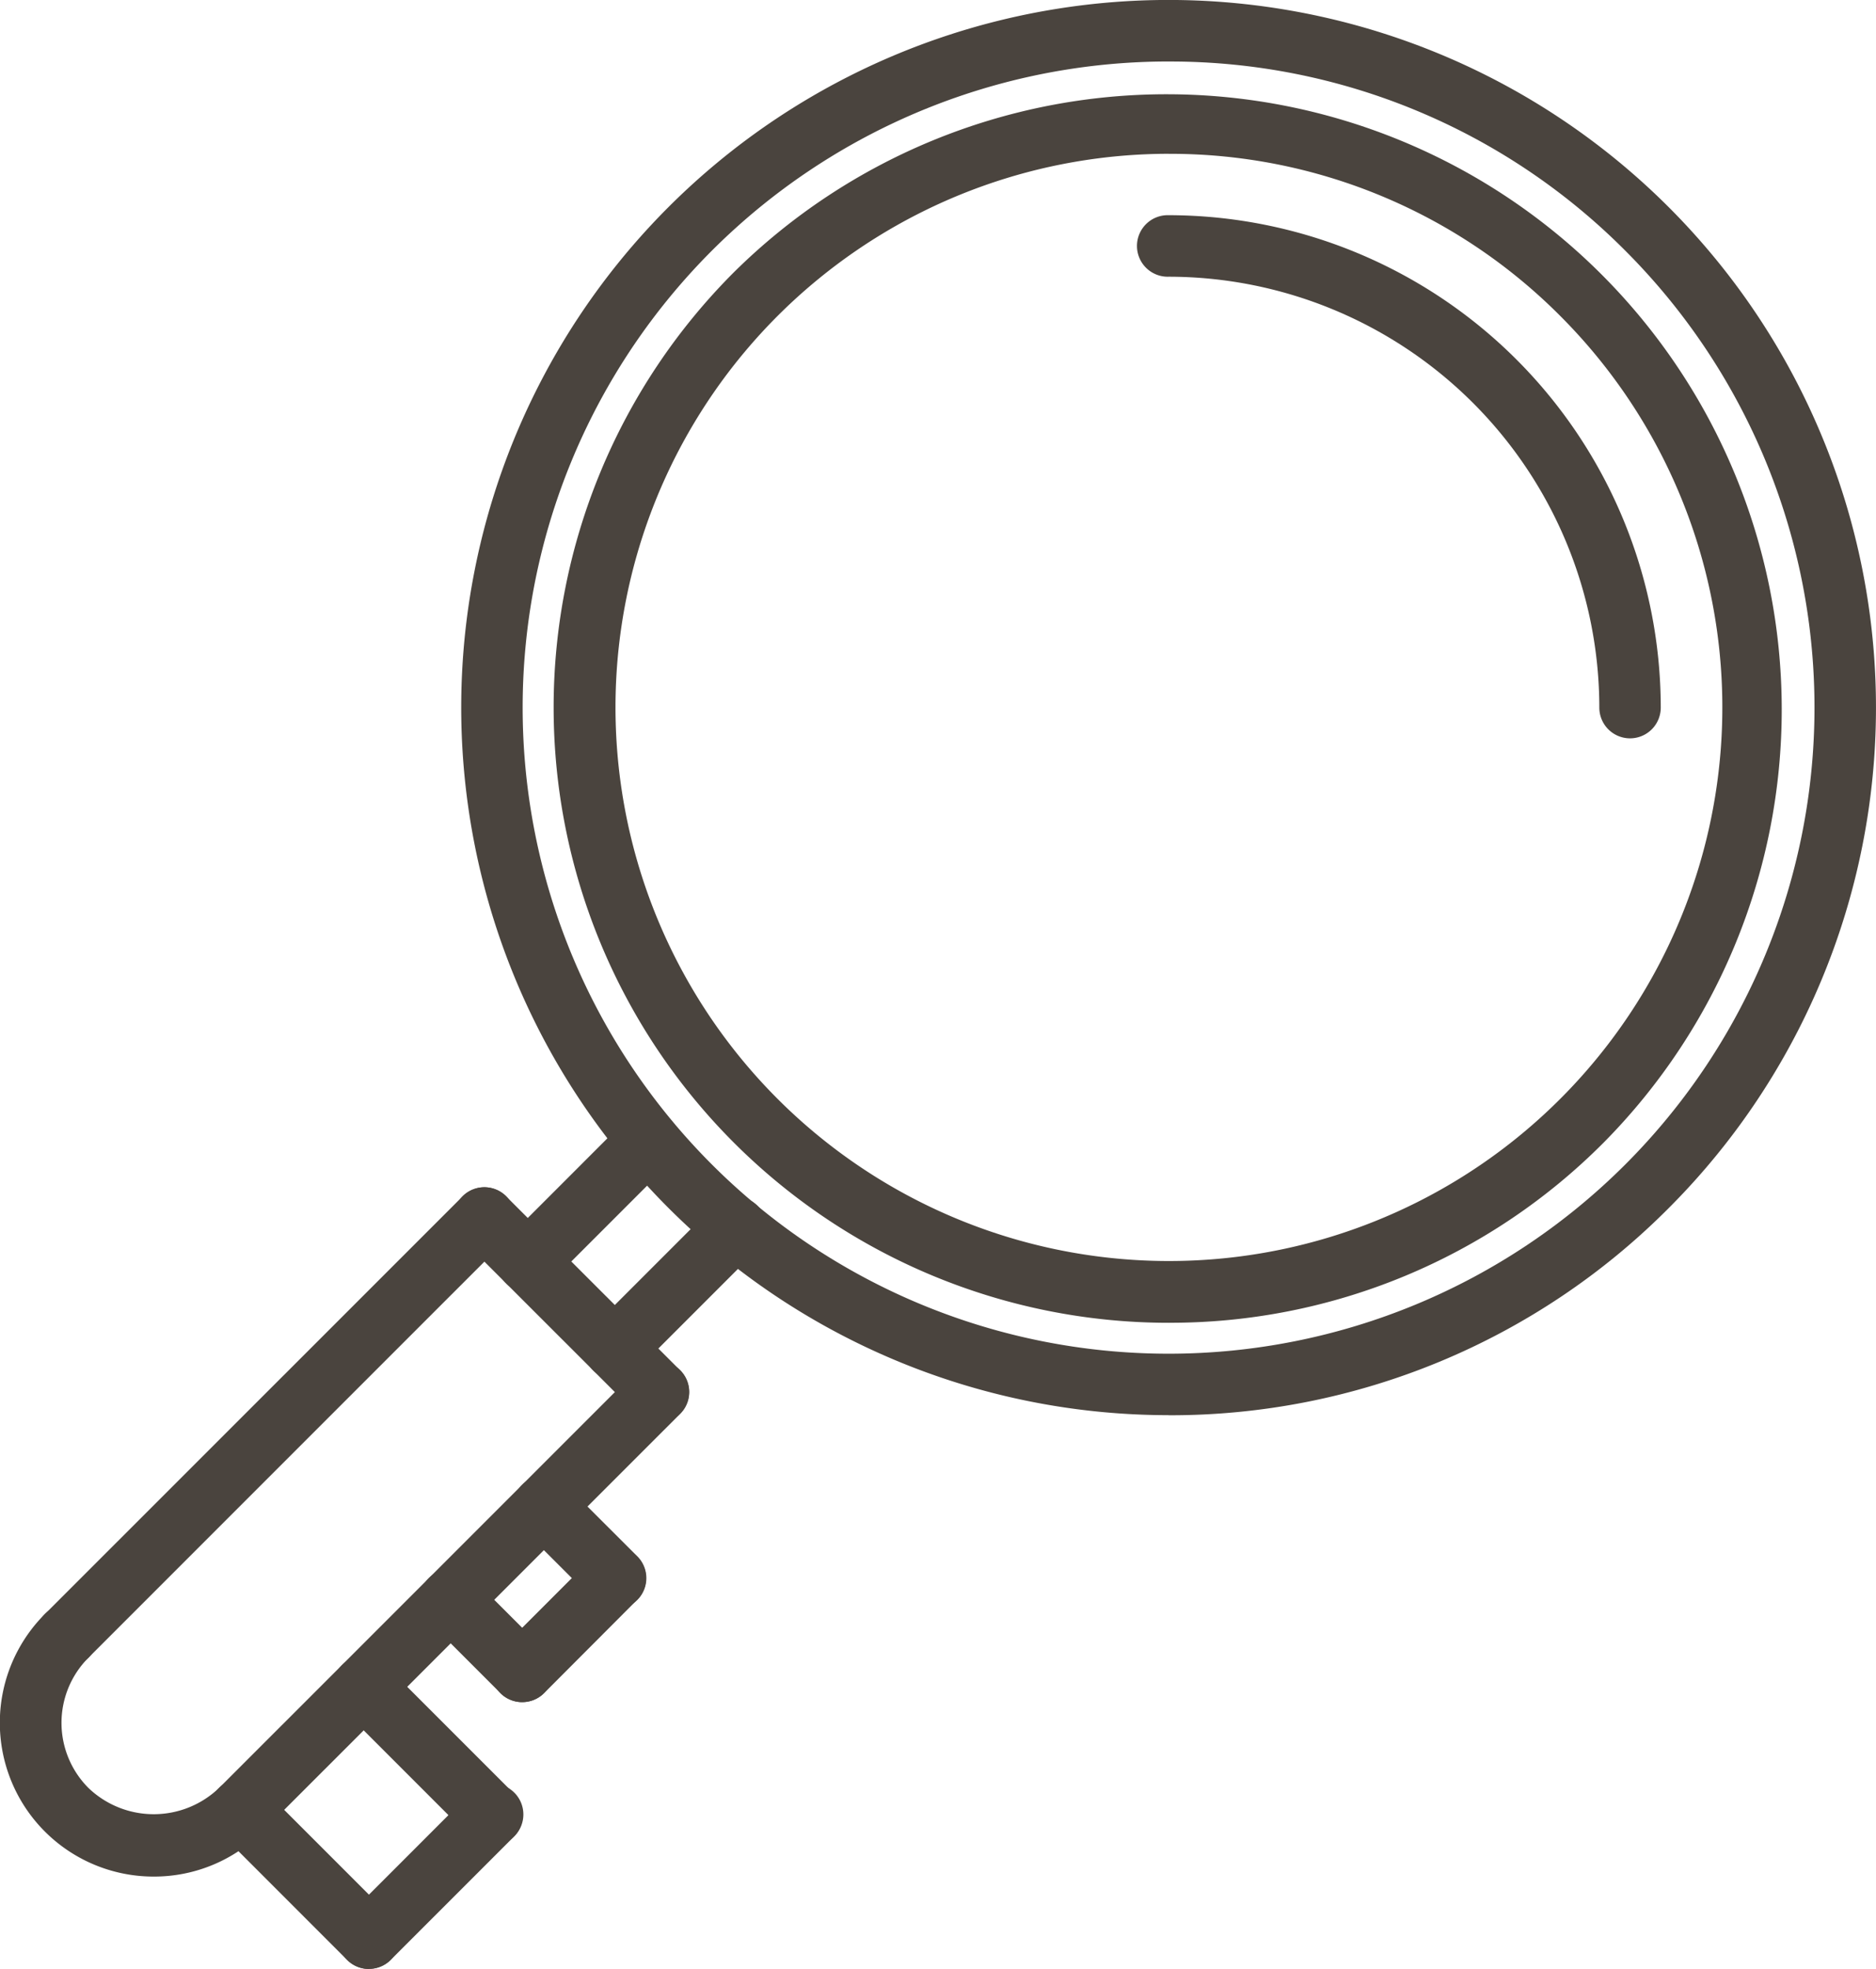
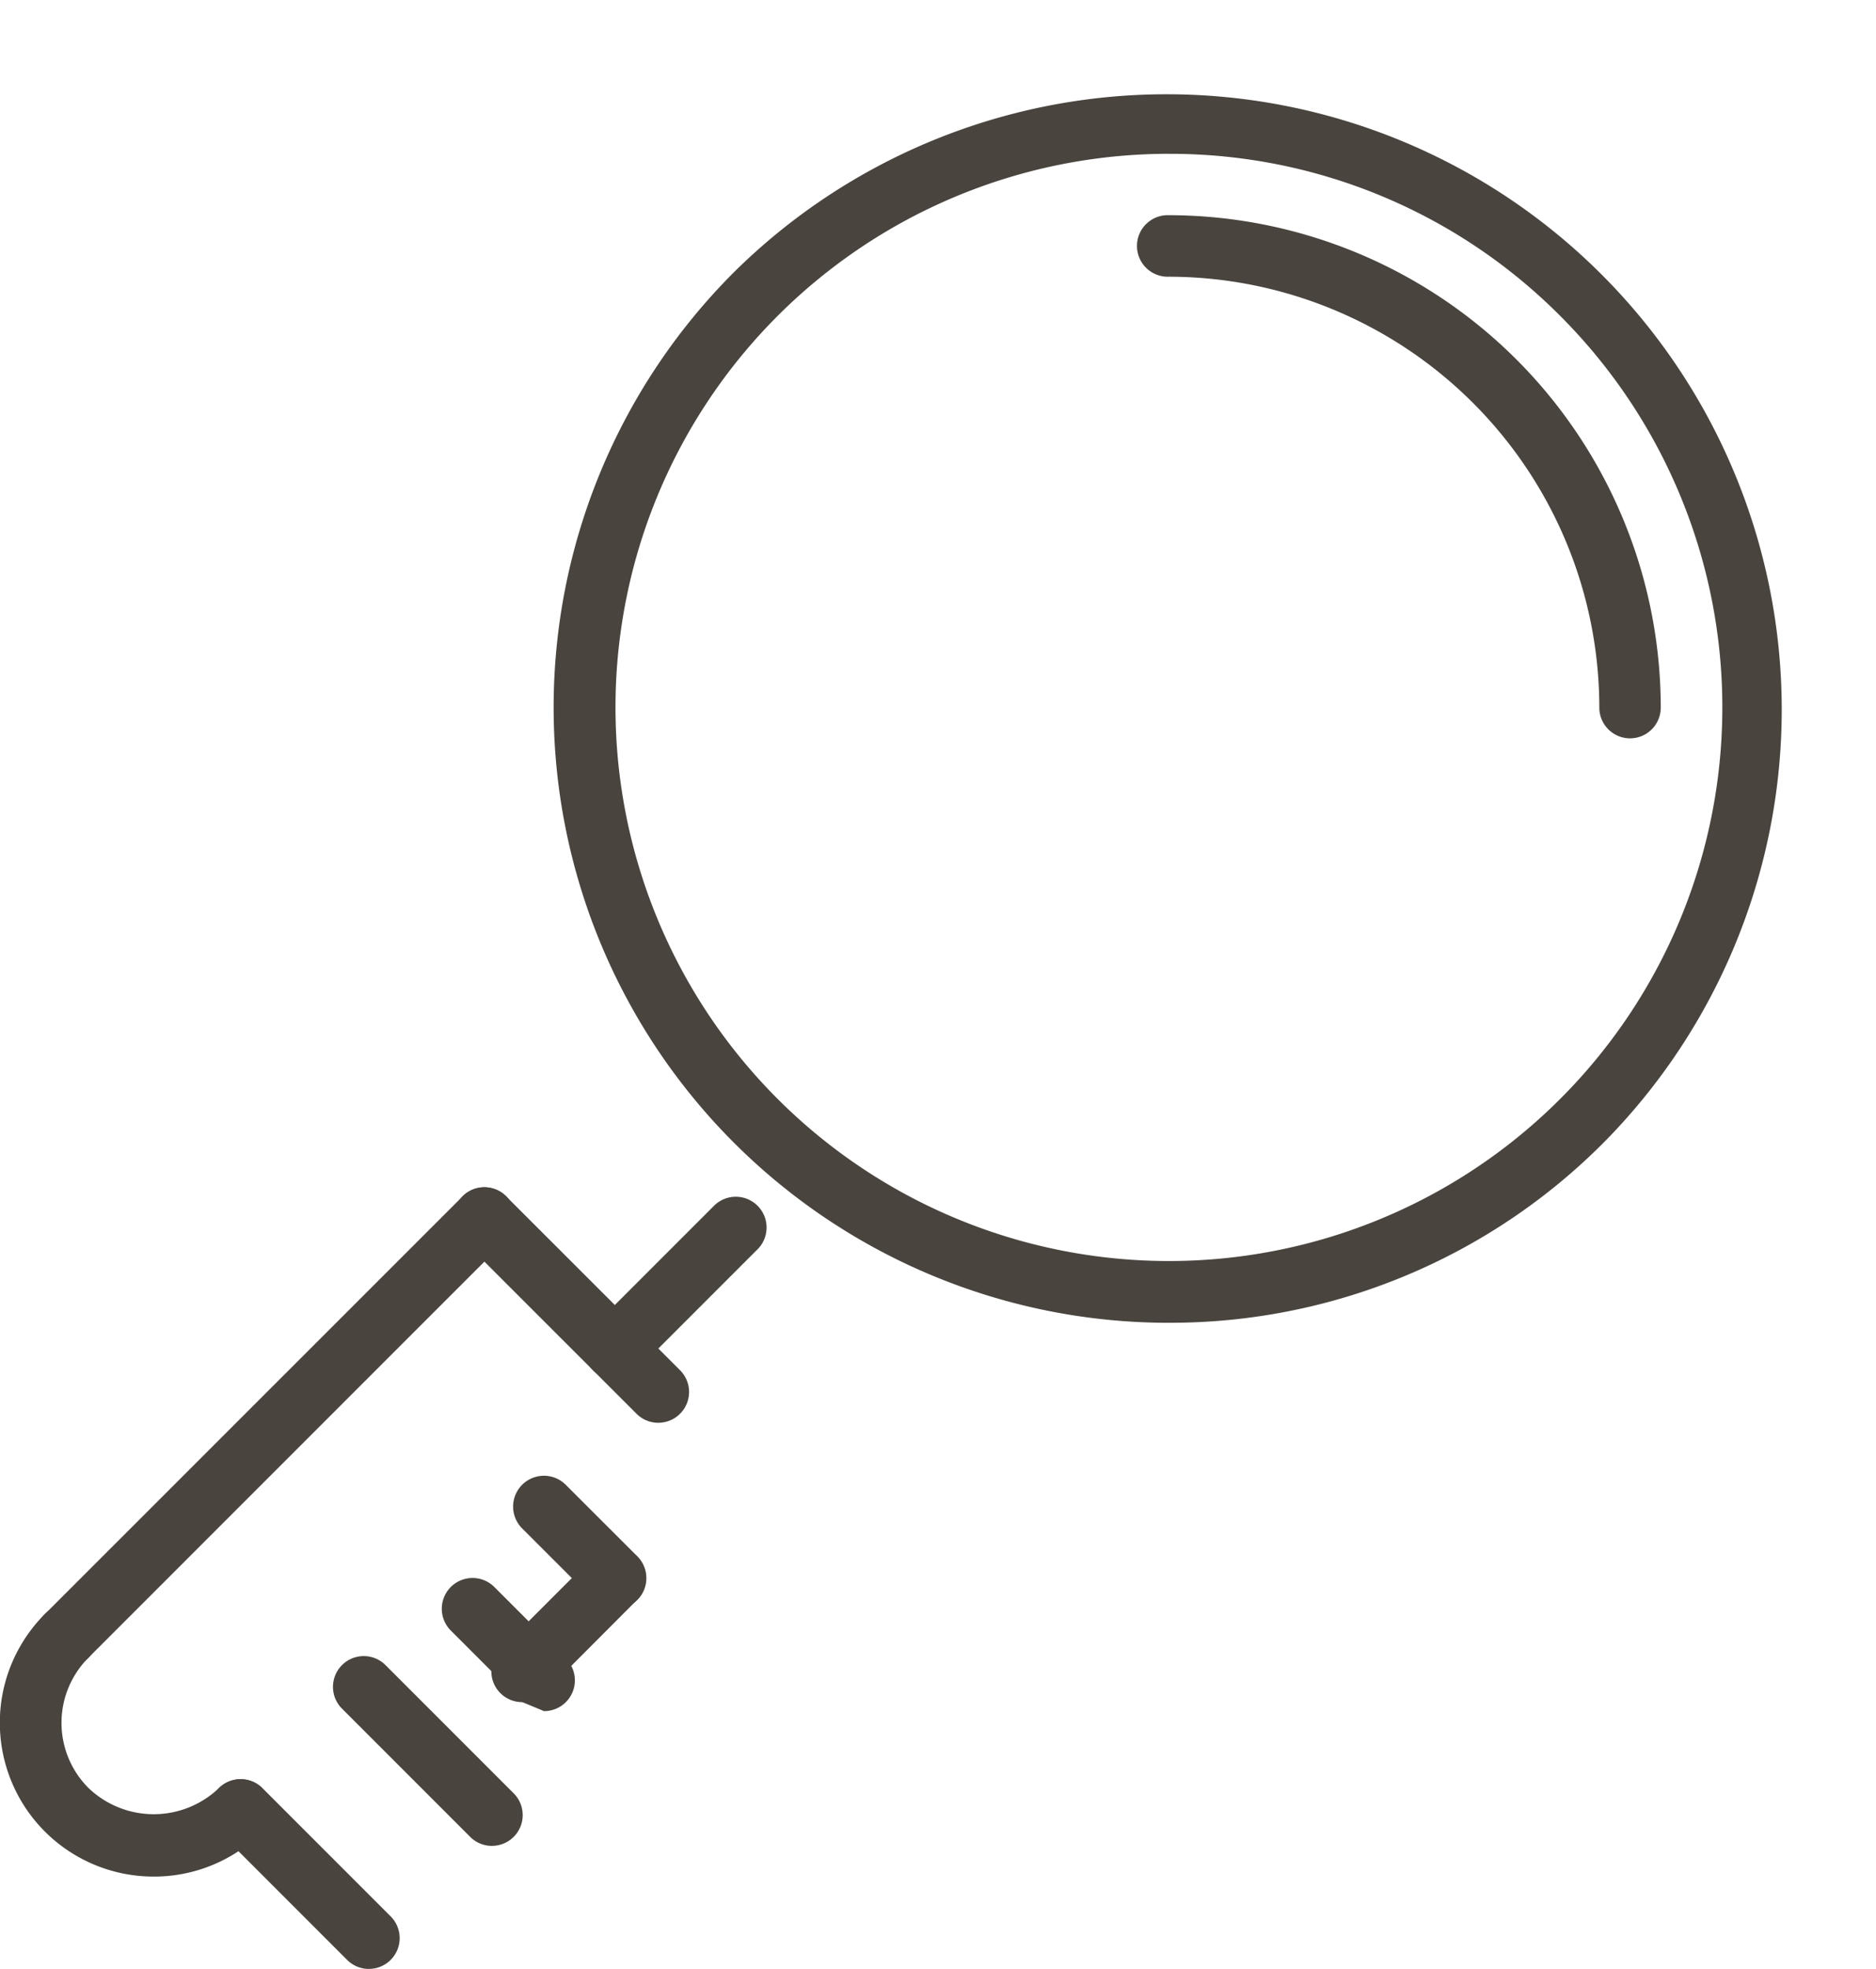
<svg xmlns="http://www.w3.org/2000/svg" width="60" height="62.95" viewBox="0 0 60 62.95">
  <defs>
    <style>.a{fill:#4a443e;}</style>
  </defs>
  <g transform="translate(-2.344 -0.001)">
    <path class="a" d="M50.145,44.029A19.673,19.673,0,0,1,36.234,10.446,19.673,19.673,0,0,1,64.056,38.267a19.544,19.544,0,0,1-13.911,5.761Zm0-37.375a17.7,17.7,0,1,0,12.522,5.184A17.6,17.6,0,0,0,50.145,6.655Z" transform="translate(-10.422 -1.736)" />
-     <path class="a" d="M48.41,45.246a22.624,22.624,0,0,1-16-38.621,22.624,22.624,0,0,1,31.994,32,22.473,22.473,0,0,1-16,6.624Zm0-43.279A20.656,20.656,0,0,0,33.8,37.23,20.657,20.657,0,0,0,63.016,8.017,20.524,20.524,0,0,0,48.41,1.968Z" transform="translate(-8.689 0)" />
-     <path class="a" d="M28.585,62.206a.984.984,0,0,1-.7-1.679l3.856-3.856a.984.984,0,0,1,1.392,1.392l-3.856,3.856a.979.979,0,0,1-.7.288Z" transform="translate(-9.358 -20.889)" />
    <path class="a" d="M33.007,66.619a.984.984,0,0,1-.7-1.679l3.87-3.87a.984.984,0,1,1,1.392,1.392l-3.87,3.87a1,1,0,0,1-.7.288Z" transform="translate(-10.996 -22.519)" />
    <path class="a" d="M31.943,67.831a.983.983,0,0,1-.7-.288l-5.565-5.562a.984.984,0,0,1,1.392-1.392l5.565,5.562a.984.984,0,0,1-.7,1.679Z" transform="translate(-8.54 -22.341)" />
    <path class="a" d="M5.159,75.626a.984.984,0,0,1-.7-1.679L17.821,60.589a.984.984,0,1,1,1.392,1.392L5.855,75.338a.983.983,0,0,1-.7.288Z" transform="translate(-0.679 -22.341)" />
-     <path class="a" d="M14,84.461a.984.984,0,0,1-.7-1.679l13.36-13.358a.984.984,0,0,1,1.392,1.392L14.691,84.173a.983.983,0,0,1-.7.288Z" transform="translate(-3.952 -25.614)" />
    <path class="a" d="M7.262,90.2a4.917,4.917,0,0,1-3.477-8.4A.984.984,0,0,1,5.176,83.2a2.945,2.945,0,0,0,0,4.17,3.018,3.018,0,0,0,4.17,0,.984.984,0,0,1,1.394,1.389A4.886,4.886,0,0,1,7.262,90.2Z" transform="translate(0 -30.202)" />
    <path class="a" d="M18.1,96.427a.983.983,0,0,1-.7-.288l-4.1-4.1a.984.984,0,0,1,1.392-1.392l4.1,4.1a.984.984,0,0,1-.7,1.679Z" transform="translate(-3.953 -33.476)" />
-     <path class="a" d="M20.515,96.527a.984.984,0,0,1-.7-1.679l3.934-3.934A.984.984,0,1,1,25.145,92.3l-3.934,3.934a.983.983,0,0,1-.7.288Z" transform="translate(-6.368 -33.575)" />
    <path class="a" d="M24.35,90.177a.983.983,0,0,1-.7-.288l-4.1-4.1a.984.984,0,0,1,1.392-1.392l4.1,4.1a.984.984,0,0,1-.7,1.679Z" transform="translate(-6.268 -31.16)" />
-     <path class="a" d="M26.957,83.944a.983.983,0,0,1-.7-.288l-2.289-2.289a.984.984,0,0,1,1.392-1.392l2.289,2.289a.984.984,0,0,1-.7,1.679Z" transform="translate(-7.906 -29.523)" />
+     <path class="a" d="M26.957,83.944l-2.289-2.289a.984.984,0,0,1,1.392-1.392l2.289,2.289a.984.984,0,0,1-.7,1.679Z" transform="translate(-7.906 -29.523)" />
    <path class="a" d="M28.3,83.537a.984.984,0,0,1-.7-1.679l2.98-2.98a.984.984,0,1,1,1.392,1.392L29,83.249a.987.987,0,0,1-.7.288Z" transform="translate(-9.254 -29.116)" />
    <path class="a" d="M31.691,79.211a.983.983,0,0,1-.7-.288l-2.289-2.287A.984.984,0,0,1,30.1,75.245l2.289,2.287a.984.984,0,0,1-.7,1.679Z" transform="translate(-9.66 -27.771)" />
    <path class="a" d="M75.9,27.659a.983.983,0,0,1-.984-.984A13.786,13.786,0,0,0,61.144,12.9a.984.984,0,1,1,0-1.967A15.756,15.756,0,0,1,76.881,26.675.983.983,0,0,1,75.9,27.659Z" transform="translate(-21.421 -4.052)" />
  </g>
</svg>